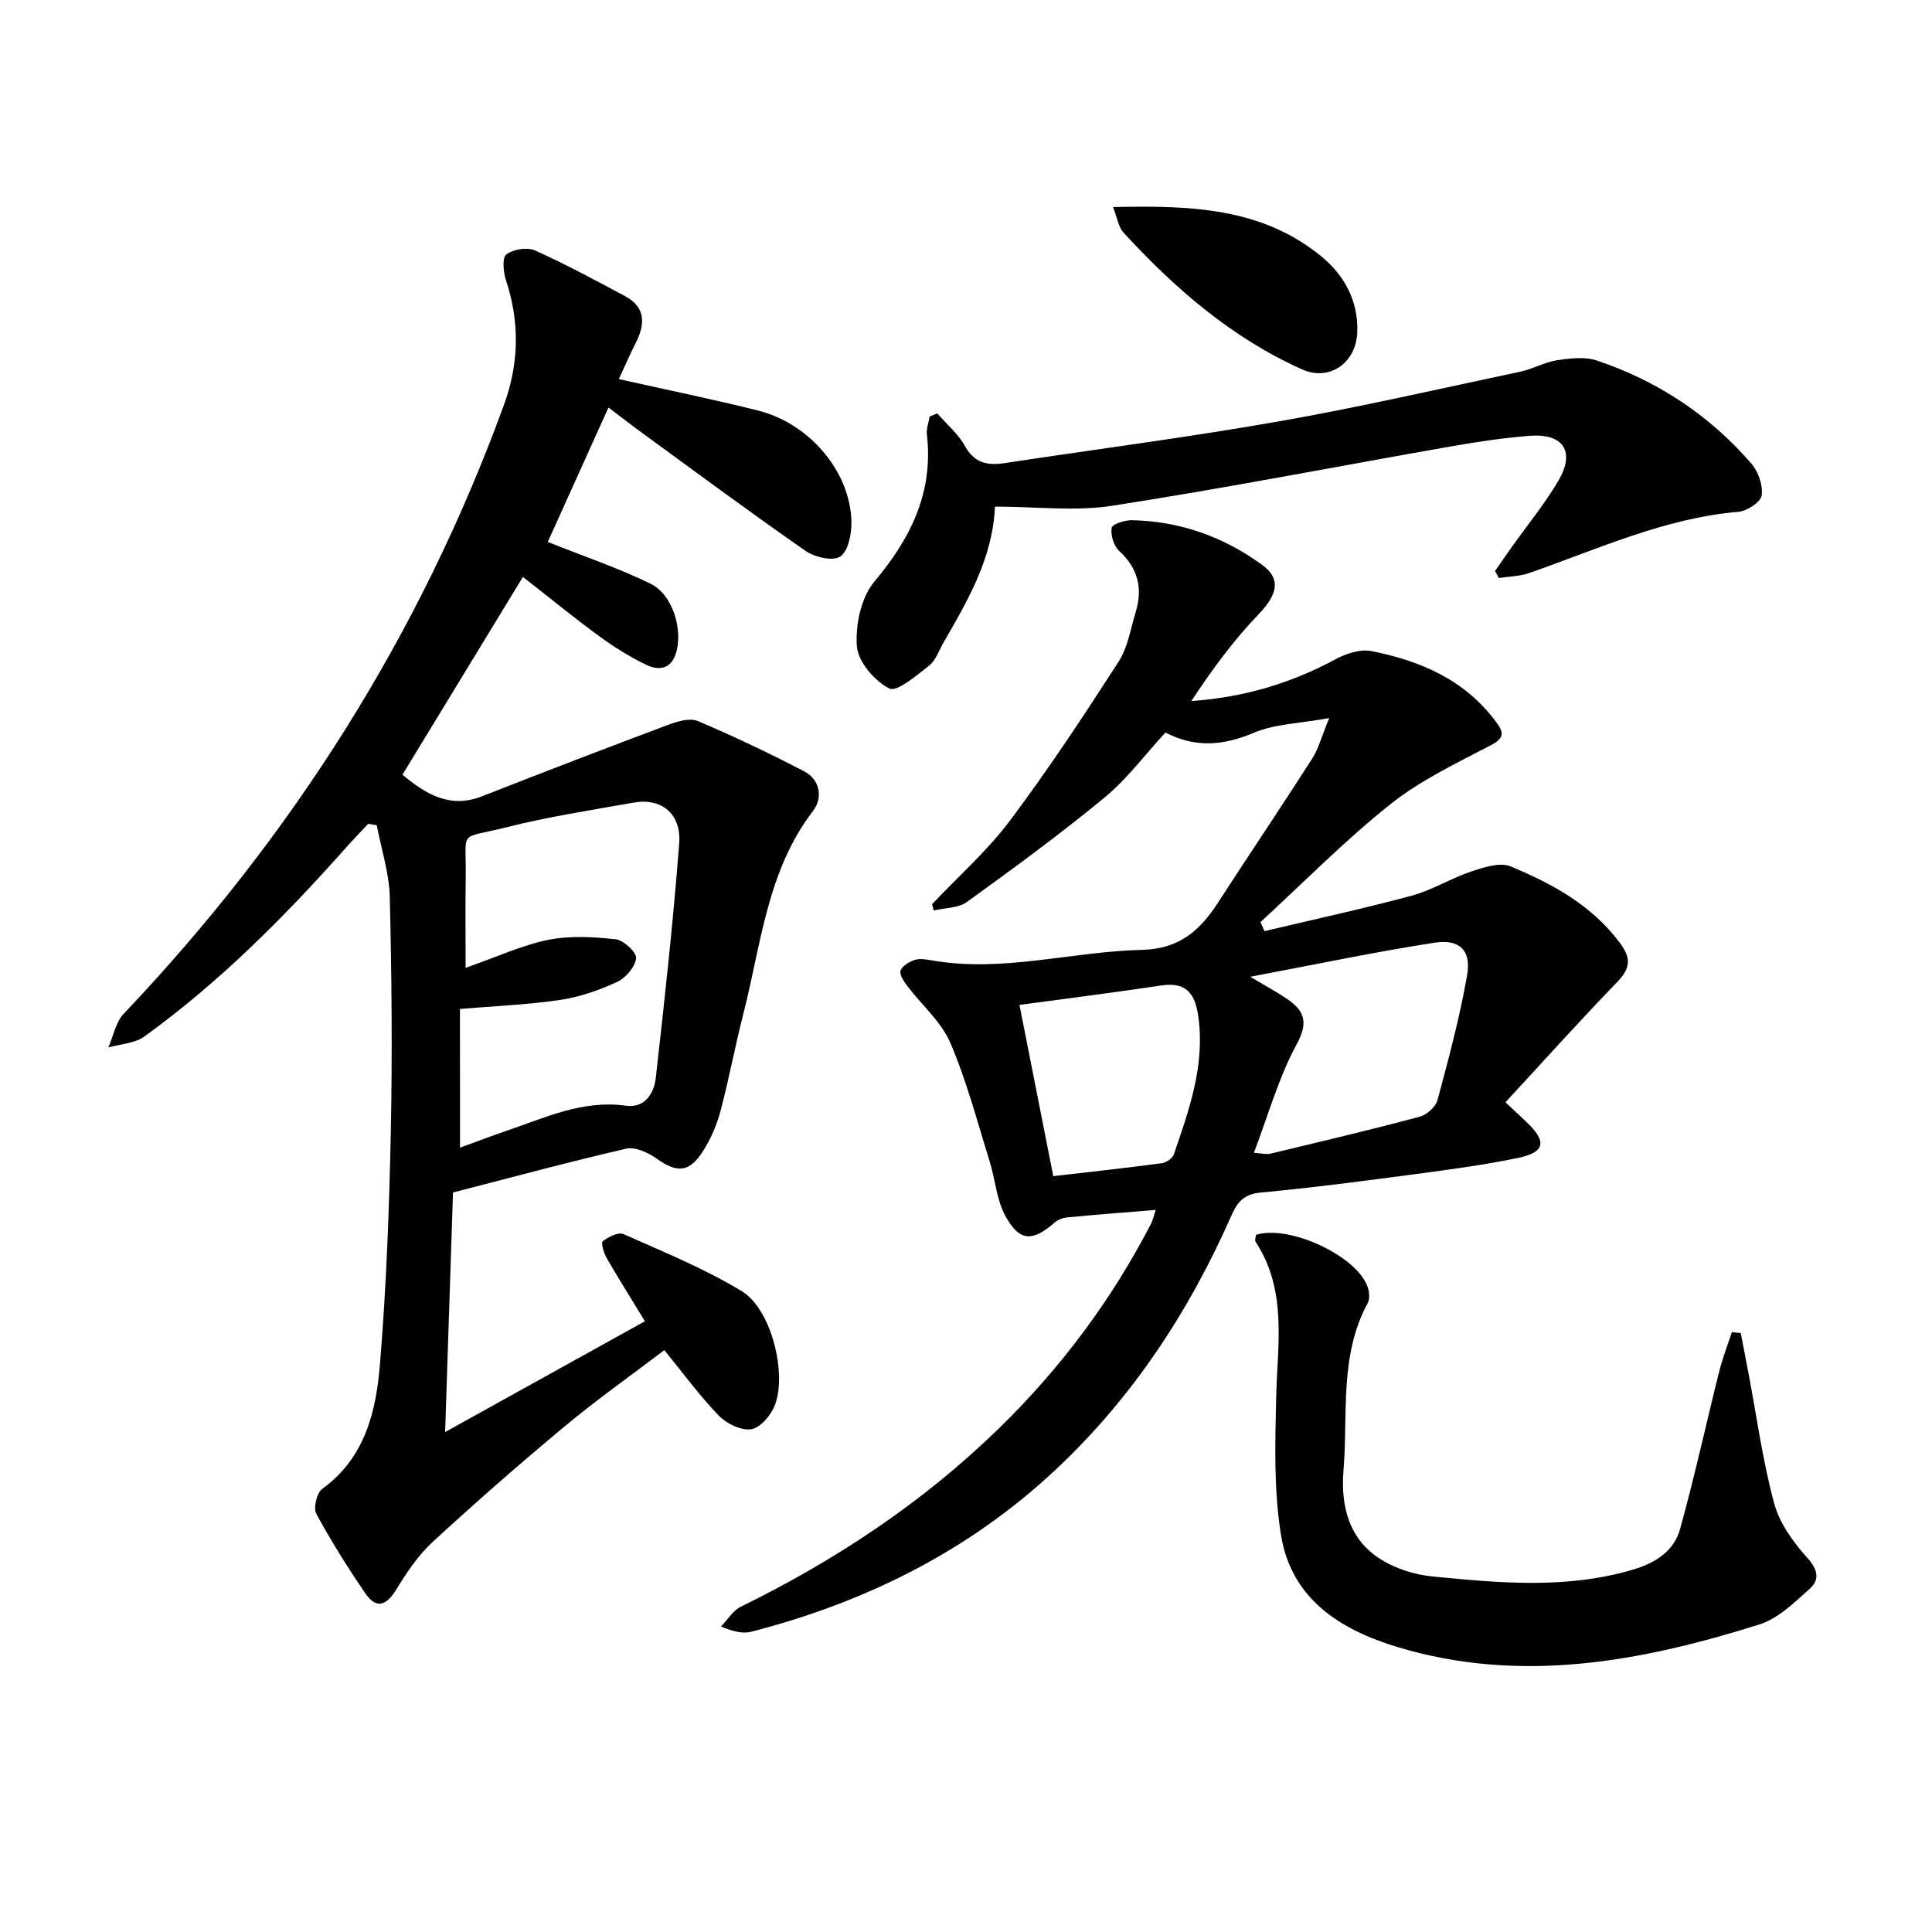
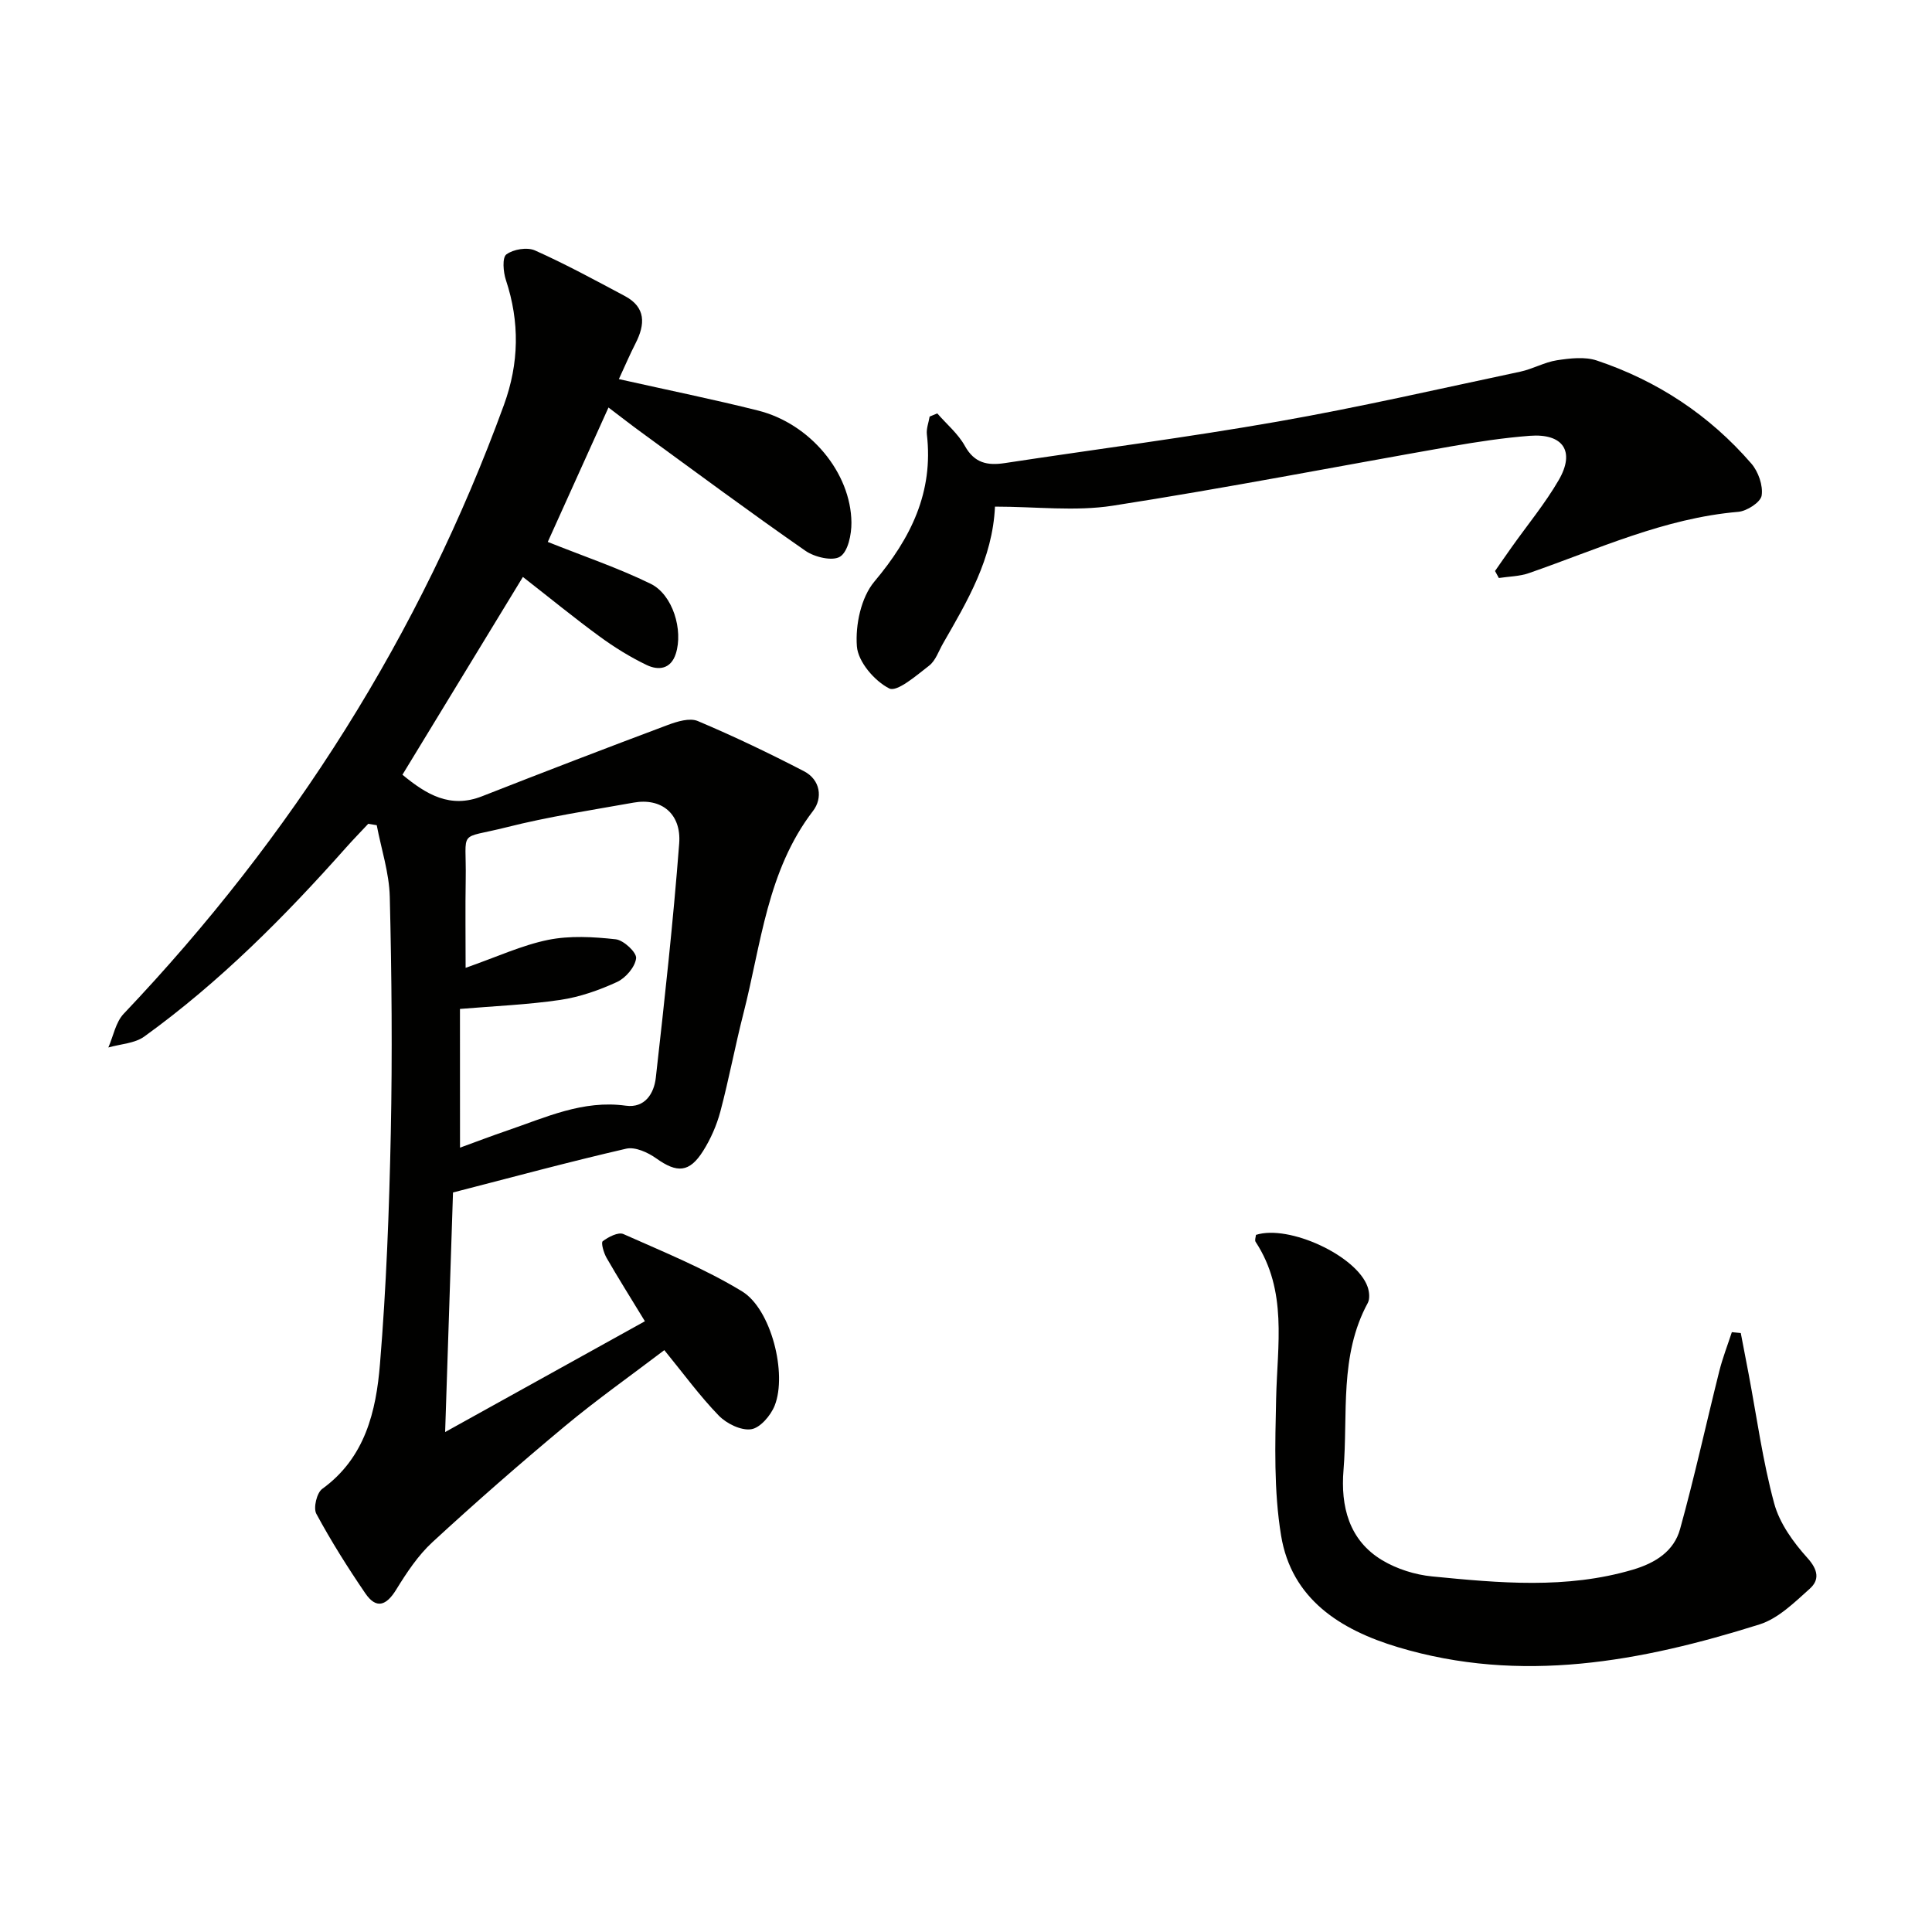
<svg xmlns="http://www.w3.org/2000/svg" enable-background="new 0 0 400 400" viewBox="0 0 400 400">
  <g fill="#010100">
    <path d="m128.13 78.49c10.4 2.33 19.67 4.21 28.82 6.51 10.76 2.7 19.23 12.85 19.33 23.19.02 2.45-.69 5.99-2.34 7.05-1.55 1-5.29.12-7.18-1.2-11.47-7.97-22.69-16.3-33.98-24.53-2.13-1.55-4.21-3.18-6.8-5.14-4.49 9.95-8.8 19.48-12.57 27.83 7.38 2.95 14.55 5.37 21.29 8.66 4.62 2.26 6.78 9.62 5.22 14.48-1.03 3.24-3.62 3.5-6.02 2.35-3.42-1.64-6.71-3.68-9.78-5.93-5.23-3.82-10.25-7.94-15.86-12.31-8.34 13.69-16.58 27.23-24.94 40.95 5 4.13 9.9 7.04 16.48 4.46 12.79-5.02 25.61-9.95 38.48-14.77 1.93-.72 4.51-1.51 6.18-.81 7.46 3.15 14.79 6.66 21.99 10.39 3.42 1.77 3.92 5.56 1.88 8.22-9.51 12.41-10.73 27.55-14.4 41.89-1.73 6.75-3 13.62-4.79 20.36-.76 2.84-2 5.67-3.57 8.16-2.85 4.52-5.41 4.59-9.7 1.53-1.72-1.23-4.36-2.43-6.21-2.01-11.93 2.75-23.76 5.95-35.87 9.07-.52 15.82-1.05 32.05-1.63 49.6 14.18-7.87 27.59-15.3 41.36-22.94-3.03-4.98-5.57-9-7.94-13.13-.59-1.03-1.19-3.14-.79-3.44 1.18-.89 3.22-1.95 4.28-1.48 8.31 3.7 16.82 7.15 24.56 11.86 6.05 3.68 9.38 17.06 6.76 23.65-.81 2.05-3.01 4.63-4.87 4.9-2.1.31-5.1-1.17-6.71-2.83-3.91-4.03-7.25-8.62-11.27-13.55-6.98 5.31-14 10.26-20.58 15.74-9.33 7.77-18.48 15.77-27.41 24-3 2.76-5.37 6.35-7.53 9.86-2.05 3.33-4.13 4.05-6.38.76-3.64-5.33-7.09-10.81-10.15-16.48-.65-1.2.09-4.33 1.22-5.15 8.9-6.44 11.16-16.07 11.96-25.86 1.31-15.9 1.91-31.88 2.24-47.84.33-16.28.19-32.59-.21-48.87-.12-4.97-1.76-9.89-2.7-14.84-.59-.1-1.17-.2-1.76-.29-1.51 1.62-3.06 3.2-4.53 4.85-12.74 14.35-26.22 27.92-41.83 39.19-1.99 1.44-4.94 1.55-7.45 2.27 1.04-2.36 1.52-5.24 3.19-6.99 34.83-36.68 61.38-78.48 78.72-126.06 3.14-8.62 3.28-17.15.4-25.85-.55-1.66-.79-4.65.1-5.3 1.45-1.07 4.3-1.54 5.92-.82 6.34 2.83 12.47 6.17 18.61 9.44 4.38 2.34 4.22 5.85 2.23 9.76-1.18 2.3-2.19 4.68-3.47 7.44zm-32.89 159.12c3.59-1.31 6.66-2.48 9.77-3.54 7.97-2.72 15.69-6.38 24.55-5.15 3.97.55 5.86-2.55 6.22-5.8 1.82-16.14 3.6-32.3 4.84-48.49.47-6.19-3.72-9.48-9.42-8.46-8.79 1.57-17.65 2.91-26.3 5.1-10.31 2.6-8.3.13-8.48 10.81-.1 5.87-.02 11.75-.02 18.3 6.45-2.25 11.64-4.68 17.09-5.79 4.51-.91 9.37-.63 13.99-.12 1.64.18 4.35 2.72 4.22 3.92-.2 1.8-2.15 4.08-3.93 4.91-3.71 1.71-7.73 3.12-11.76 3.72-6.81 1-13.73 1.28-20.78 1.87.01 9.32.01 18.6.01 28.72z" />
-     <path d="m275.2 148.67c-6.15 1.12-11.24 1.2-15.6 3.04-6.28 2.66-12.1 3.18-18.31-.05-4.2 4.56-7.9 9.57-12.56 13.42-9.2 7.6-18.85 14.67-28.53 21.66-1.79 1.29-4.57 1.21-6.89 1.76-.11-.44-.21-.88-.32-1.31 5.42-5.74 11.43-11.05 16.14-17.33 7.96-10.61 15.27-21.71 22.46-32.86 1.92-2.97 2.49-6.82 3.55-10.31 1.49-4.91.46-9.07-3.46-12.66-1.11-1.02-1.77-3.26-1.52-4.75.13-.77 2.73-1.61 4.19-1.58 9.92.21 18.92 3.4 26.92 9.22 4.05 2.94 3.24 6.17-.73 10.3-5.2 5.41-9.67 11.52-13.88 17.92 10.88-.76 20.59-3.67 29.74-8.6 2.21-1.19 5.17-2.2 7.48-1.75 10.14 1.99 19.36 5.92 25.81 14.61 1.56 2.09 2 3.32-1.02 4.89-7.16 3.73-14.62 7.28-20.87 12.27-9.43 7.51-17.94 16.18-26.84 24.36.28.62.57 1.24.85 1.86 10.15-2.41 20.36-4.62 30.43-7.33 4.29-1.16 8.2-3.63 12.44-5.04 2.57-.86 5.88-1.94 8.07-1.03 8.61 3.57 16.77 8 22.61 15.81 2.38 3.18 2.25 5.25-.52 8.11-7.83 8.1-15.36 16.49-23.15 24.91 2 1.89 3.34 3.11 4.64 4.37 3.93 3.82 3.49 6.01-2.01 7.15-6.98 1.45-14.07 2.4-21.14 3.34-10.69 1.42-21.4 2.83-32.13 3.83-3.42.32-4.81 1.84-6.07 4.7-8.74 19.84-20.42 37.66-36.32 52.59-18.02 16.92-39.37 27.5-63.09 33.64-1.67.43-3.56.06-6.29-1.08 1.35-1.39 2.46-3.29 4.1-4.1 19.71-9.66 37.8-21.66 53.54-37.02 12.72-12.41 23.23-26.49 31.4-42.29.35-.68.5-1.47.96-2.84-6.46.53-12.36.98-18.26 1.54-.91.09-1.95.45-2.62 1.03-4.64 4.07-7.33 4.04-10.26-1.35-1.83-3.37-2.09-7.57-3.26-11.33-2.57-8.22-4.75-16.63-8.14-24.51-1.88-4.36-5.9-7.79-8.87-11.71-.71-.94-1.69-2.36-1.42-3.2.32-.98 1.77-1.83 2.91-2.22 1.03-.35 2.32-.13 3.46.07 14.72 2.61 29.08-1.83 43.62-2.16 7.76-.18 12.03-4.05 15.78-9.85 6.41-9.91 13.02-19.69 19.38-29.63 1.37-2.1 2.01-4.66 3.6-8.51zm-16.35 53.56c3.13 1.87 5.44 3.1 7.6 4.57 3.64 2.48 4.49 4.85 1.99 9.46-3.74 6.89-5.87 14.65-8.83 22.41 1.53.1 2.54.39 3.43.18 10.31-2.47 20.63-4.91 30.87-7.64 1.47-.39 3.32-2.02 3.7-3.42 2.31-8.59 4.64-17.22 6.15-25.98.87-5.02-1.57-7.43-6.7-6.64-12.5 1.93-24.89 4.55-38.21 7.06zm-40.78 41.28c7.41-.86 14.95-1.68 22.47-2.68.92-.12 2.21-1.01 2.49-1.83 3.17-9.23 6.48-18.42 5.07-28.52-.66-4.75-2.47-7.23-7.69-6.45-9.77 1.47-19.58 2.7-29.34 4.03 2.2 11.14 4.53 22.93 7 35.45z" />
    <path d="m194.05 85.59c1.94 2.23 4.32 4.21 5.72 6.74 1.98 3.57 4.69 4.09 8.25 3.55 18.86-2.87 37.8-5.31 56.59-8.61 16.8-2.95 33.45-6.78 50.15-10.32 2.58-.55 5-1.96 7.58-2.36 2.71-.41 5.76-.78 8.26.05 12.55 4.2 23.33 11.32 32 21.34 1.44 1.67 2.45 4.53 2.13 6.62-.21 1.38-3.05 3.22-4.84 3.37-15.34 1.31-29.11 7.75-43.35 12.69-1.95.68-4.14.69-6.22 1.01-.26-.48-.53-.96-.79-1.45 1.16-1.66 2.3-3.33 3.48-4.98 3.26-4.6 6.89-8.99 9.71-13.85 3.45-5.95.91-9.69-6.01-9.16-5.45.42-10.89 1.25-16.28 2.19-23.35 4.1-46.63 8.64-70.05 12.28-7.78 1.21-15.91.19-24.38.19-.5 10.83-5.71 19.55-10.75 28.32-.91 1.58-1.54 3.57-2.89 4.61-2.6 2.01-6.64 5.52-8.24 4.72-3.05-1.53-6.47-5.52-6.71-8.72-.34-4.43.86-10.12 3.62-13.41 7.56-9 12.26-18.49 10.87-30.47-.14-1.19.37-2.46.57-3.69.51-.2 1.05-.43 1.58-.66z" />
-     <path d="m360.41 275.99c.54 2.83 1.09 5.66 1.63 8.5 1.69 8.94 2.91 18 5.28 26.75 1.11 4.13 3.96 8.07 6.89 11.32 2.24 2.48 2.52 4.55.48 6.37-3.17 2.84-6.53 6.17-10.41 7.39-24.51 7.71-49.37 12.37-74.85 4.71-11.9-3.57-22.04-9.94-24.2-23.14-1.52-9.27-1.23-18.9-1.02-28.36.24-11.08 2.4-22.28-4.25-32.42-.22-.33.03-.97.07-1.44 6.82-2.19 20.86 4.31 23.12 10.76.35 1.01.5 2.46.04 3.32-5.94 10.93-4.08 23-5.03 34.62-.61 7.45 1.08 14.51 8.03 18.67 3.03 1.81 6.77 2.99 10.3 3.34 13.89 1.36 27.82 2.67 41.58-1.4 4.66-1.38 8.5-3.81 9.77-8.4 3-10.82 5.39-21.8 8.12-32.7.69-2.74 1.72-5.38 2.6-8.07.61.07 1.23.12 1.85.18z" />
-     <path d="m230.44 42.87c15.86-.34 30.71.03 43.14 10.22 4.76 3.9 7.68 9.27 7.43 15.71-.24 6.33-5.75 10.23-11.46 7.67-14.51-6.52-26.33-16.74-36.98-28.36-1.01-1.11-1.22-2.93-2.13-5.24z" />
+     <path d="m360.41 275.99c.54 2.83 1.09 5.66 1.63 8.5 1.69 8.94 2.91 18 5.28 26.75 1.11 4.13 3.96 8.07 6.89 11.32 2.24 2.48 2.52 4.55.48 6.37-3.17 2.84-6.53 6.17-10.41 7.39-24.51 7.71-49.37 12.37-74.85 4.71-11.9-3.57-22.04-9.94-24.2-23.14-1.52-9.27-1.23-18.9-1.02-28.36.24-11.08 2.4-22.28-4.25-32.42-.22-.33.03-.97.07-1.44 6.82-2.19 20.86 4.31 23.12 10.76.35 1.01.5 2.46.04 3.32-5.94 10.93-4.08 23-5.03 34.62-.61 7.45 1.08 14.51 8.03 18.67 3.03 1.81 6.77 2.99 10.3 3.34 13.89 1.36 27.82 2.67 41.58-1.4 4.66-1.38 8.5-3.81 9.77-8.4 3-10.82 5.39-21.8 8.12-32.7.69-2.74 1.72-5.38 2.6-8.07.61.07 1.23.12 1.85.18" />
  </g>
</svg>